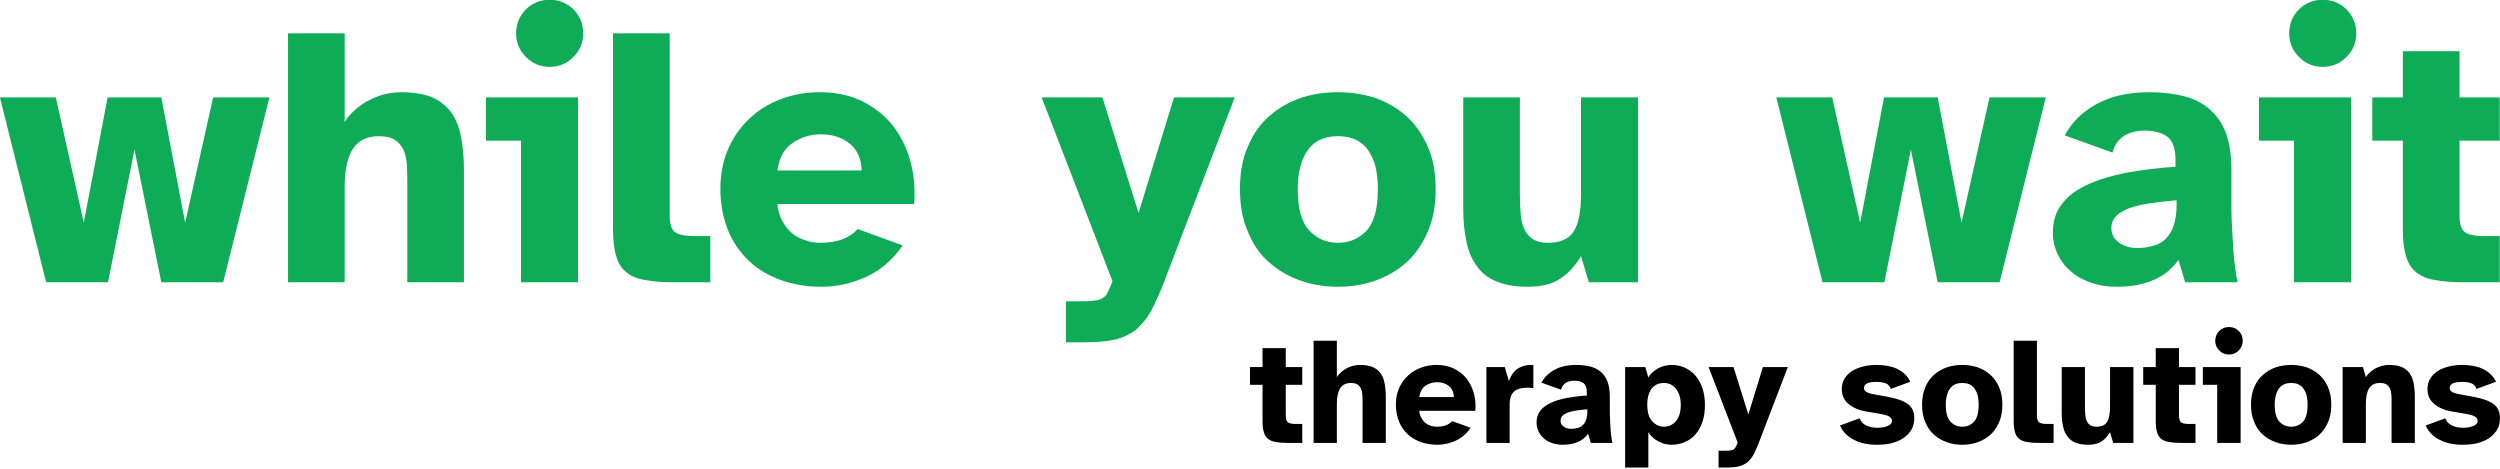
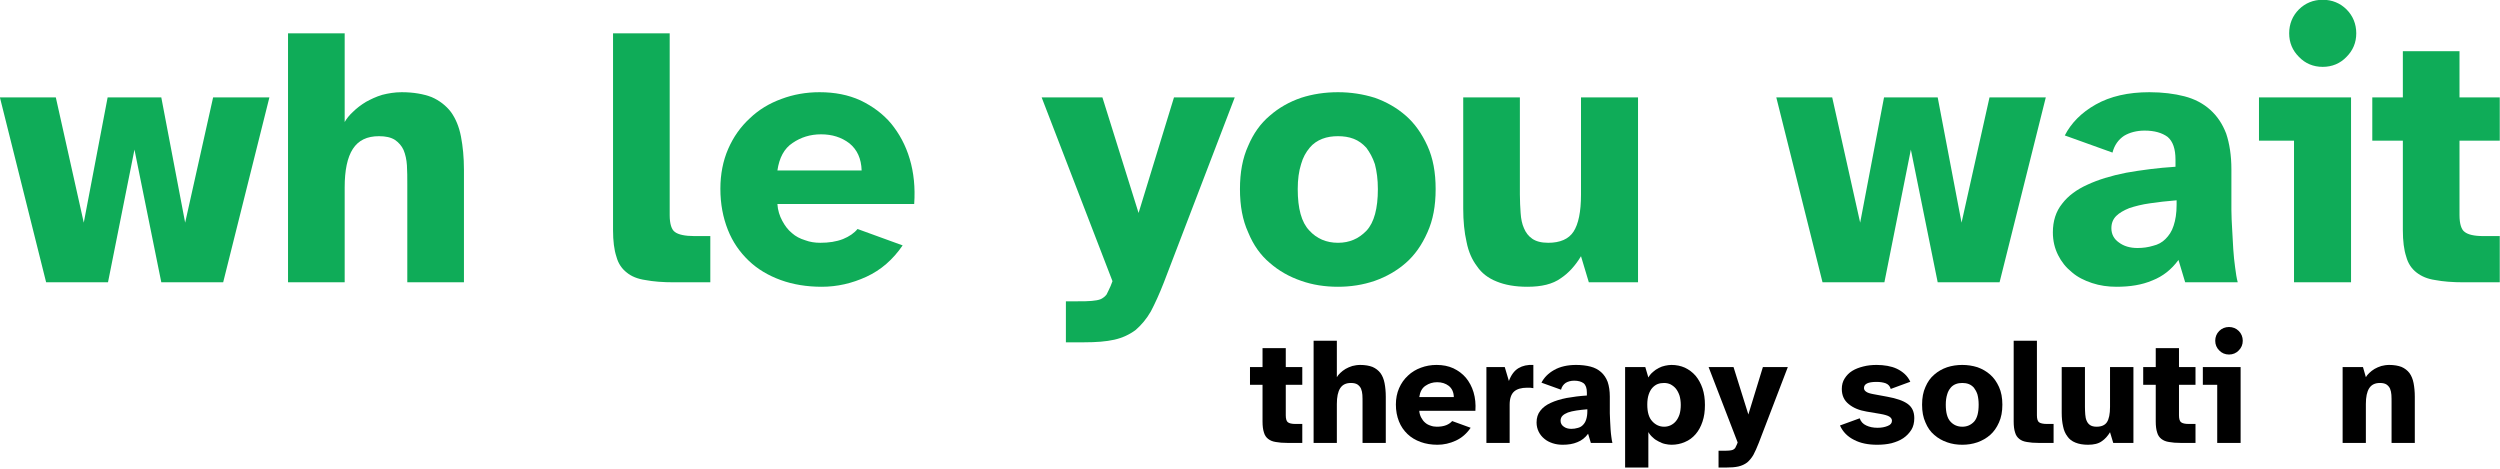
<svg xmlns="http://www.w3.org/2000/svg" width="100%" height="100%" viewBox="0 0 1974 370" version="1.1" xml:space="preserve" style="fill-rule:evenodd;clip-rule:evenodd;stroke-linejoin:round;stroke-miterlimit:2;">
  <g transform="matrix(1,0,0,1,-218,-205.158)">
    <g transform="matrix(1,0,0,1,-295.276,-295.276)">
      <g transform="matrix(1,0,0,1,466.794,-1019.63)">
        <g transform="matrix(1.962,0,0,1.962,-994.342,-1260.21)">
          <g transform="matrix(150,0,0,150,530.456,1530.67)">
            <path d="M0,-0.496L0.15,-0.496L0.225,-0.16L0.289,-0.496L0.433,-0.496L0.497,-0.16L0.572,-0.496L0.723,-0.496L0.599,-0L0.433,-0L0.361,-0.356L0.29,-0L0.124,-0L0,-0.496Z" style="fill:rgb(15,172,88);fill-rule:nonzero;" />
          </g>
          <g transform="matrix(150,0,0,150,638.906,1530.67)">
            <path d="M0.05,-0.668L0.202,-0.668L0.202,-0.43C0.207,-0.439 0.215,-0.449 0.225,-0.458C0.234,-0.467 0.246,-0.476 0.259,-0.484C0.272,-0.491 0.286,-0.498 0.303,-0.503C0.319,-0.507 0.336,-0.51 0.355,-0.51C0.387,-0.51 0.414,-0.505 0.435,-0.497C0.456,-0.488 0.474,-0.474 0.487,-0.457C0.5,-0.439 0.509,-0.417 0.514,-0.391C0.519,-0.365 0.522,-0.335 0.522,-0.302L0.522,-0L0.37,-0L0.37,-0.264C0.37,-0.281 0.37,-0.298 0.369,-0.314C0.368,-0.329 0.365,-0.343 0.36,-0.355C0.355,-0.366 0.347,-0.375 0.337,-0.382C0.326,-0.389 0.312,-0.392 0.294,-0.392C0.262,-0.392 0.239,-0.381 0.224,-0.358C0.209,-0.335 0.202,-0.3 0.202,-0.255L0.202,-0L0.05,-0L0.05,-0.668Z" style="fill:rgb(15,172,88);fill-rule:nonzero;" />
          </g>
          <g transform="matrix(150,0,0,150,722.456,1530.67)">
-             <path d="M0.105,-0.668C0.105,-0.693 0.114,-0.715 0.131,-0.732C0.148,-0.749 0.17,-0.758 0.195,-0.758C0.22,-0.758 0.242,-0.749 0.259,-0.732C0.276,-0.715 0.285,-0.693 0.285,-0.668C0.285,-0.643 0.276,-0.622 0.259,-0.605C0.242,-0.587 0.22,-0.578 0.195,-0.578C0.17,-0.578 0.148,-0.587 0.131,-0.605C0.114,-0.622 0.105,-0.643 0.105,-0.668ZM0.024,-0.496L0.271,-0.496L0.271,-0L0.118,-0L0.118,-0.38L0.024,-0.38L0.024,-0.496Z" style="fill:rgb(15,172,88);fill-rule:nonzero;" />
-           </g>
+             </g>
          <g transform="matrix(150,0,0,150,769.706,1530.67)">
            <path d="M0.202,-0.668L0.202,-0.18C0.202,-0.157 0.207,-0.141 0.216,-0.135C0.225,-0.128 0.243,-0.124 0.268,-0.124L0.311,-0.124L0.311,-0L0.214,-0C0.183,-0 0.158,-0.002 0.137,-0.006C0.116,-0.009 0.099,-0.016 0.087,-0.026C0.074,-0.036 0.064,-0.05 0.059,-0.069C0.053,-0.087 0.05,-0.111 0.05,-0.14L0.05,-0.668L0.202,-0.668Z" style="fill:rgb(15,172,88);fill-rule:nonzero;" />
          </g>
          <g transform="matrix(150,0,0,150,816.806,1530.67)">
            <path d="M0.024,-0.251C0.024,-0.29 0.031,-0.326 0.045,-0.358C0.059,-0.39 0.078,-0.417 0.103,-0.44C0.127,-0.463 0.155,-0.48 0.188,-0.492C0.22,-0.504 0.254,-0.51 0.29,-0.51C0.331,-0.51 0.367,-0.503 0.4,-0.488C0.433,-0.472 0.46,-0.452 0.482,-0.426C0.504,-0.399 0.521,-0.368 0.532,-0.331C0.543,-0.294 0.547,-0.254 0.544,-0.21L0.177,-0.21C0.178,-0.193 0.183,-0.178 0.19,-0.165C0.197,-0.152 0.205,-0.141 0.216,-0.132C0.226,-0.123 0.238,-0.117 0.251,-0.113C0.264,-0.108 0.278,-0.106 0.292,-0.106C0.315,-0.106 0.335,-0.109 0.353,-0.116C0.37,-0.123 0.383,-0.132 0.392,-0.143L0.513,-0.099C0.487,-0.061 0.455,-0.033 0.416,-0.015C0.377,0.003 0.337,0.012 0.296,0.012C0.256,0.012 0.219,0.006 0.186,-0.006C0.153,-0.018 0.124,-0.035 0.1,-0.058C0.076,-0.081 0.057,-0.108 0.044,-0.141C0.031,-0.174 0.024,-0.21 0.024,-0.251ZM0.177,-0.3L0.403,-0.3C0.402,-0.332 0.391,-0.356 0.37,-0.373C0.349,-0.389 0.324,-0.397 0.294,-0.397C0.265,-0.397 0.24,-0.389 0.218,-0.374C0.195,-0.359 0.182,-0.334 0.177,-0.3Z" style="fill:rgb(15,172,88);fill-rule:nonzero;" />
          </g>
          <g transform="matrix(150,0,0,150,949.706,1530.67)">
            <path d="M0,-0.496L0.163,-0.496L0.26,-0.186L0.355,-0.496L0.518,-0.496L0.328,-0C0.316,0.031 0.304,0.057 0.293,0.078C0.281,0.099 0.267,0.115 0.252,0.128C0.236,0.14 0.217,0.149 0.195,0.154C0.173,0.159 0.146,0.161 0.114,0.161L0.065,0.161L0.065,0.051L0.095,0.051C0.111,0.051 0.124,0.051 0.134,0.05C0.144,0.049 0.152,0.048 0.159,0.045C0.165,0.042 0.17,0.038 0.174,0.033C0.177,0.027 0.181,0.019 0.185,0.01L0.19,-0.003L0,-0.496Z" style="fill:rgb(15,172,88);fill-rule:nonzero;" />
          </g>
          <g transform="matrix(150,0,0,150,1025.91,1530.67)">
            <path d="M0.024,-0.25C0.024,-0.295 0.031,-0.333 0.046,-0.366C0.06,-0.399 0.079,-0.426 0.104,-0.447C0.128,-0.468 0.156,-0.484 0.188,-0.495C0.219,-0.505 0.252,-0.51 0.287,-0.51C0.321,-0.51 0.354,-0.505 0.386,-0.495C0.417,-0.484 0.445,-0.468 0.469,-0.447C0.493,-0.426 0.512,-0.399 0.527,-0.366C0.542,-0.333 0.549,-0.295 0.549,-0.25C0.549,-0.205 0.542,-0.167 0.527,-0.134C0.512,-0.1 0.493,-0.073 0.469,-0.052C0.445,-0.031 0.417,-0.015 0.386,-0.004C0.354,0.007 0.321,0.012 0.287,0.012C0.252,0.012 0.219,0.007 0.188,-0.004C0.156,-0.015 0.128,-0.031 0.104,-0.052C0.079,-0.073 0.06,-0.1 0.046,-0.134C0.031,-0.167 0.024,-0.205 0.024,-0.25ZM0.287,-0.106C0.318,-0.106 0.343,-0.117 0.364,-0.139C0.384,-0.161 0.394,-0.198 0.394,-0.25C0.394,-0.276 0.391,-0.298 0.386,-0.317C0.38,-0.335 0.372,-0.349 0.363,-0.361C0.353,-0.372 0.342,-0.38 0.329,-0.385C0.316,-0.39 0.302,-0.392 0.287,-0.392C0.272,-0.392 0.258,-0.39 0.245,-0.385C0.232,-0.38 0.22,-0.372 0.211,-0.361C0.201,-0.349 0.193,-0.335 0.188,-0.317C0.182,-0.298 0.179,-0.276 0.179,-0.25C0.179,-0.198 0.189,-0.161 0.21,-0.139C0.23,-0.117 0.256,-0.106 0.287,-0.106Z" style="fill:rgb(15,172,88);fill-rule:nonzero;" />
          </g>
          <g transform="matrix(150,0,0,150,1111.86,1530.67)">
            <path d="M0.05,-0.496L0.202,-0.496L0.202,-0.236C0.202,-0.218 0.203,-0.201 0.204,-0.186C0.205,-0.17 0.208,-0.156 0.213,-0.145C0.218,-0.133 0.225,-0.124 0.235,-0.117C0.245,-0.11 0.259,-0.106 0.278,-0.106C0.31,-0.106 0.333,-0.116 0.346,-0.136C0.359,-0.156 0.366,-0.189 0.366,-0.235L0.366,-0.496L0.519,-0.496L0.519,-0L0.387,-0L0.366,-0.07C0.351,-0.045 0.333,-0.025 0.312,-0.011C0.29,0.005 0.26,0.012 0.222,0.012C0.189,0.012 0.162,0.007 0.14,-0.002C0.117,-0.011 0.099,-0.025 0.087,-0.043C0.074,-0.06 0.064,-0.082 0.059,-0.108C0.053,-0.134 0.05,-0.164 0.05,-0.198L0.05,-0.496Z" style="fill:rgb(15,172,88);fill-rule:nonzero;" />
          </g>
          <g transform="matrix(150,0,0,150,1245.36,1530.67)">
            <path d="M0,-0.496L0.15,-0.496L0.225,-0.16L0.289,-0.496L0.433,-0.496L0.497,-0.16L0.572,-0.496L0.723,-0.496L0.599,-0L0.433,-0L0.361,-0.356L0.29,-0L0.124,-0L0,-0.496Z" style="fill:rgb(15,172,88);fill-rule:nonzero;" />
          </g>
          <g transform="matrix(150,0,0,150,1353.81,1530.67)">
            <path d="M0.019,-0.134C0.019,-0.164 0.027,-0.19 0.044,-0.211C0.06,-0.232 0.083,-0.249 0.112,-0.262C0.14,-0.275 0.175,-0.286 0.216,-0.294C0.256,-0.301 0.3,-0.307 0.348,-0.31L0.348,-0.329C0.348,-0.358 0.341,-0.378 0.327,-0.39C0.312,-0.401 0.292,-0.407 0.265,-0.407C0.244,-0.407 0.225,-0.402 0.21,-0.393C0.195,-0.383 0.184,-0.368 0.179,-0.348L0.051,-0.394C0.068,-0.427 0.095,-0.455 0.134,-0.477C0.173,-0.499 0.221,-0.51 0.278,-0.51C0.313,-0.51 0.345,-0.506 0.372,-0.499C0.399,-0.492 0.422,-0.48 0.441,-0.463C0.46,-0.446 0.474,-0.425 0.484,-0.399C0.493,-0.372 0.498,-0.34 0.498,-0.303L0.498,-0.194C0.498,-0.178 0.499,-0.161 0.5,-0.143C0.501,-0.124 0.502,-0.106 0.503,-0.089C0.504,-0.072 0.506,-0.055 0.508,-0.04C0.51,-0.024 0.512,-0.011 0.515,-0L0.374,-0L0.356,-0.06C0.337,-0.034 0.314,-0.016 0.286,-0.005C0.258,0.007 0.226,0.012 0.19,0.012C0.167,0.012 0.145,0.009 0.124,0.002C0.103,-0.005 0.085,-0.014 0.07,-0.027C0.054,-0.04 0.042,-0.055 0.033,-0.073C0.024,-0.091 0.019,-0.111 0.019,-0.134ZM0.246,-0.092C0.261,-0.092 0.275,-0.094 0.288,-0.098C0.301,-0.101 0.312,-0.107 0.321,-0.116C0.33,-0.125 0.338,-0.136 0.343,-0.152C0.348,-0.167 0.351,-0.185 0.351,-0.208L0.351,-0.22C0.325,-0.218 0.301,-0.215 0.28,-0.212C0.258,-0.209 0.239,-0.204 0.224,-0.199C0.209,-0.193 0.197,-0.186 0.189,-0.178C0.18,-0.169 0.176,-0.158 0.176,-0.145C0.176,-0.129 0.183,-0.116 0.196,-0.107C0.209,-0.097 0.226,-0.092 0.246,-0.092Z" style="fill:rgb(15,172,88);fill-rule:nonzero;" />
          </g>
          <g transform="matrix(150,0,0,150,1436.01,1530.67)">
            <path d="M0.105,-0.668C0.105,-0.693 0.114,-0.715 0.131,-0.732C0.148,-0.749 0.17,-0.758 0.195,-0.758C0.22,-0.758 0.242,-0.749 0.259,-0.732C0.276,-0.715 0.285,-0.693 0.285,-0.668C0.285,-0.643 0.276,-0.622 0.259,-0.605C0.242,-0.587 0.22,-0.578 0.195,-0.578C0.17,-0.578 0.148,-0.587 0.131,-0.605C0.114,-0.622 0.105,-0.643 0.105,-0.668ZM0.024,-0.496L0.271,-0.496L0.271,-0L0.118,-0L0.118,-0.38L0.024,-0.38L0.024,-0.496Z" style="fill:rgb(15,172,88);fill-rule:nonzero;" />
          </g>
          <g transform="matrix(150,0,0,150,1483.26,1530.67)">
            <path d="M0.013,-0.496L0.095,-0.496L0.095,-0.62L0.247,-0.62L0.247,-0.496L0.355,-0.496L0.355,-0.38L0.247,-0.38L0.247,-0.18C0.247,-0.157 0.252,-0.141 0.261,-0.135C0.27,-0.128 0.286,-0.124 0.311,-0.124L0.355,-0.124L0.355,-0L0.259,-0C0.228,-0 0.203,-0.002 0.182,-0.006C0.161,-0.009 0.145,-0.016 0.132,-0.026C0.119,-0.036 0.109,-0.05 0.104,-0.069C0.098,-0.087 0.095,-0.111 0.095,-0.14L0.095,-0.38L0.013,-0.38L0.013,-0.496Z" style="fill:rgb(15,172,88);fill-rule:nonzero;" />
          </g>
        </g>
        <g transform="matrix(1.117,0,0,1.117,354.686,-444.039)">
          <g transform="matrix(108.1,0,0,108.1,606.283,2071.47)">
            <path d="M0.013,-0.496L0.095,-0.496L0.095,-0.62L0.247,-0.62L0.247,-0.496L0.355,-0.496L0.355,-0.38L0.247,-0.38L0.247,-0.18C0.247,-0.157 0.252,-0.141 0.261,-0.135C0.27,-0.128 0.286,-0.124 0.311,-0.124L0.355,-0.124L0.355,-0L0.259,-0C0.228,-0 0.203,-0.002 0.182,-0.006C0.161,-0.009 0.145,-0.016 0.132,-0.026C0.119,-0.036 0.109,-0.05 0.104,-0.069C0.098,-0.087 0.095,-0.111 0.095,-0.14L0.095,-0.38L0.013,-0.38L0.013,-0.496Z" style="fill-rule:nonzero;" />
          </g>
          <g transform="matrix(108.1,0,0,108.1,647.253,2071.47)">
            <path d="M0.05,-0.668L0.202,-0.668L0.202,-0.43C0.207,-0.439 0.215,-0.449 0.225,-0.458C0.234,-0.467 0.246,-0.476 0.259,-0.484C0.272,-0.491 0.286,-0.498 0.303,-0.503C0.319,-0.507 0.336,-0.51 0.355,-0.51C0.387,-0.51 0.414,-0.505 0.435,-0.497C0.456,-0.488 0.474,-0.474 0.487,-0.457C0.5,-0.439 0.509,-0.417 0.514,-0.391C0.519,-0.365 0.522,-0.335 0.522,-0.302L0.522,-0L0.37,-0L0.37,-0.264C0.37,-0.281 0.37,-0.298 0.369,-0.314C0.368,-0.329 0.365,-0.343 0.36,-0.355C0.355,-0.366 0.347,-0.375 0.337,-0.382C0.326,-0.389 0.312,-0.392 0.294,-0.392C0.262,-0.392 0.239,-0.381 0.224,-0.358C0.209,-0.335 0.202,-0.3 0.202,-0.255L0.202,-0L0.05,-0L0.05,-0.668Z" style="fill-rule:nonzero;" />
          </g>
          <g transform="matrix(108.1,0,0,108.1,708.221,2071.47)">
            <path d="M0.024,-0.251C0.024,-0.29 0.031,-0.326 0.045,-0.358C0.059,-0.39 0.078,-0.417 0.103,-0.44C0.127,-0.463 0.155,-0.48 0.188,-0.492C0.22,-0.504 0.254,-0.51 0.29,-0.51C0.331,-0.51 0.367,-0.503 0.4,-0.488C0.433,-0.472 0.46,-0.452 0.482,-0.426C0.504,-0.399 0.521,-0.368 0.532,-0.331C0.543,-0.294 0.547,-0.254 0.544,-0.21L0.177,-0.21C0.178,-0.193 0.183,-0.178 0.19,-0.165C0.197,-0.152 0.205,-0.141 0.216,-0.132C0.226,-0.123 0.238,-0.117 0.251,-0.113C0.264,-0.108 0.278,-0.106 0.292,-0.106C0.315,-0.106 0.335,-0.109 0.353,-0.116C0.37,-0.123 0.383,-0.132 0.392,-0.143L0.513,-0.099C0.487,-0.061 0.455,-0.033 0.416,-0.015C0.377,0.003 0.337,0.012 0.296,0.012C0.256,0.012 0.219,0.006 0.186,-0.006C0.153,-0.018 0.124,-0.035 0.1,-0.058C0.076,-0.081 0.057,-0.108 0.044,-0.141C0.031,-0.174 0.024,-0.21 0.024,-0.251ZM0.177,-0.3L0.403,-0.3C0.402,-0.332 0.391,-0.356 0.37,-0.373C0.349,-0.389 0.324,-0.397 0.294,-0.397C0.265,-0.397 0.24,-0.389 0.218,-0.374C0.195,-0.359 0.182,-0.334 0.177,-0.3Z" style="fill-rule:nonzero;" />
          </g>
          <g transform="matrix(108.1,0,0,108.1,769.405,2071.47)">
            <path d="M0.17,-0.496L0.197,-0.405C0.212,-0.445 0.233,-0.473 0.26,-0.489C0.287,-0.505 0.319,-0.512 0.357,-0.51L0.357,-0.358C0.349,-0.359 0.342,-0.36 0.336,-0.361C0.33,-0.361 0.323,-0.361 0.316,-0.361C0.279,-0.361 0.25,-0.353 0.231,-0.336C0.212,-0.319 0.202,-0.29 0.202,-0.25L0.202,-0L0.05,-0L0.05,-0.496L0.17,-0.496Z" style="fill-rule:nonzero;" />
          </g>
          <g transform="matrix(108.1,0,0,108.1,808.213,2071.47)">
            <path d="M0.019,-0.134C0.019,-0.164 0.027,-0.19 0.044,-0.211C0.06,-0.232 0.083,-0.249 0.112,-0.262C0.14,-0.275 0.175,-0.286 0.216,-0.294C0.256,-0.301 0.3,-0.307 0.348,-0.31L0.348,-0.329C0.348,-0.358 0.341,-0.378 0.327,-0.39C0.312,-0.401 0.292,-0.407 0.265,-0.407C0.244,-0.407 0.225,-0.402 0.21,-0.393C0.195,-0.383 0.184,-0.368 0.179,-0.348L0.051,-0.394C0.068,-0.427 0.095,-0.455 0.134,-0.477C0.173,-0.499 0.221,-0.51 0.278,-0.51C0.313,-0.51 0.345,-0.506 0.372,-0.499C0.399,-0.492 0.422,-0.48 0.441,-0.463C0.46,-0.446 0.474,-0.425 0.484,-0.399C0.493,-0.372 0.498,-0.34 0.498,-0.303L0.498,-0.194C0.498,-0.178 0.499,-0.161 0.5,-0.143C0.501,-0.124 0.502,-0.106 0.503,-0.089C0.504,-0.072 0.506,-0.055 0.508,-0.04C0.51,-0.024 0.512,-0.011 0.515,-0L0.374,-0L0.356,-0.06C0.337,-0.034 0.314,-0.016 0.286,-0.005C0.258,0.007 0.226,0.012 0.19,0.012C0.167,0.012 0.145,0.009 0.124,0.002C0.103,-0.005 0.085,-0.014 0.07,-0.027C0.054,-0.04 0.042,-0.055 0.033,-0.073C0.024,-0.091 0.019,-0.111 0.019,-0.134ZM0.246,-0.092C0.261,-0.092 0.275,-0.094 0.288,-0.098C0.301,-0.101 0.312,-0.107 0.321,-0.116C0.33,-0.125 0.338,-0.136 0.343,-0.152C0.348,-0.167 0.351,-0.185 0.351,-0.208L0.351,-0.22C0.325,-0.218 0.301,-0.215 0.28,-0.212C0.258,-0.209 0.239,-0.204 0.224,-0.199C0.209,-0.193 0.197,-0.186 0.189,-0.178C0.18,-0.169 0.176,-0.158 0.176,-0.145C0.176,-0.129 0.183,-0.116 0.196,-0.107C0.209,-0.097 0.226,-0.092 0.246,-0.092Z" style="fill-rule:nonzero;" />
          </g>
          <g transform="matrix(108.1,0,0,108.1,867.452,2071.47)">
            <path d="M0.05,-0.496L0.182,-0.496L0.202,-0.428C0.21,-0.442 0.22,-0.454 0.232,-0.464C0.243,-0.474 0.256,-0.483 0.27,-0.49C0.283,-0.497 0.297,-0.502 0.312,-0.505C0.326,-0.508 0.34,-0.51 0.353,-0.51C0.385,-0.51 0.414,-0.504 0.441,-0.492C0.468,-0.479 0.491,-0.462 0.511,-0.439C0.53,-0.416 0.545,-0.389 0.556,-0.357C0.567,-0.324 0.572,-0.288 0.572,-0.248C0.572,-0.207 0.567,-0.171 0.556,-0.139C0.545,-0.106 0.53,-0.079 0.511,-0.057C0.491,-0.034 0.468,-0.017 0.441,-0.006C0.414,0.006 0.385,0.012 0.353,0.012C0.34,0.012 0.326,0.01 0.312,0.007C0.297,0.004 0.283,-0.002 0.27,-0.009C0.256,-0.016 0.243,-0.024 0.232,-0.035C0.22,-0.045 0.21,-0.057 0.202,-0.071L0.202,0.161L0.05,0.161L0.05,-0.496ZM0.305,-0.106C0.32,-0.106 0.334,-0.109 0.347,-0.115C0.36,-0.121 0.372,-0.13 0.382,-0.142C0.392,-0.154 0.4,-0.169 0.406,-0.187C0.411,-0.204 0.414,-0.225 0.414,-0.248C0.414,-0.271 0.411,-0.291 0.406,-0.309C0.4,-0.327 0.392,-0.342 0.382,-0.355C0.372,-0.367 0.36,-0.376 0.347,-0.383C0.334,-0.389 0.32,-0.392 0.305,-0.392C0.29,-0.392 0.276,-0.39 0.263,-0.385C0.25,-0.38 0.238,-0.371 0.228,-0.36C0.218,-0.349 0.21,-0.334 0.204,-0.316C0.198,-0.298 0.195,-0.276 0.195,-0.251C0.195,-0.2 0.206,-0.164 0.228,-0.141C0.249,-0.118 0.275,-0.106 0.305,-0.106Z" style="fill-rule:nonzero;" />
          </g>
          <g transform="matrix(108.1,0,0,108.1,931.879,2071.47)">
            <path d="M0,-0.496L0.163,-0.496L0.26,-0.186L0.355,-0.496L0.518,-0.496L0.328,-0C0.316,0.031 0.304,0.057 0.293,0.078C0.281,0.099 0.267,0.115 0.252,0.128C0.236,0.14 0.217,0.149 0.195,0.154C0.173,0.159 0.146,0.161 0.114,0.161L0.065,0.161L0.065,0.051L0.095,0.051C0.111,0.051 0.124,0.051 0.134,0.05C0.144,0.049 0.152,0.048 0.159,0.045C0.165,0.042 0.17,0.038 0.174,0.033C0.177,0.027 0.181,0.019 0.185,0.01L0.19,-0.003L0,-0.496Z" style="fill-rule:nonzero;" />
          </g>
          <g transform="matrix(108.1,0,0,108.1,1022.47,2071.47)">
            <path d="M0.15,-0.161C0.157,-0.14 0.171,-0.124 0.193,-0.114C0.214,-0.104 0.238,-0.099 0.267,-0.099C0.292,-0.099 0.314,-0.103 0.333,-0.111C0.352,-0.118 0.361,-0.13 0.361,-0.145C0.361,-0.156 0.355,-0.165 0.344,-0.172C0.333,-0.179 0.313,-0.185 0.284,-0.19L0.195,-0.205C0.147,-0.213 0.108,-0.229 0.078,-0.254C0.048,-0.278 0.033,-0.311 0.033,-0.353C0.033,-0.379 0.039,-0.402 0.052,-0.422C0.064,-0.441 0.08,-0.458 0.101,-0.471C0.122,-0.484 0.146,-0.493 0.174,-0.5C0.201,-0.507 0.23,-0.51 0.261,-0.51C0.285,-0.51 0.308,-0.508 0.331,-0.504C0.353,-0.5 0.374,-0.494 0.393,-0.485C0.412,-0.476 0.43,-0.464 0.445,-0.45C0.46,-0.436 0.472,-0.419 0.481,-0.4L0.353,-0.353C0.348,-0.371 0.337,-0.383 0.32,-0.39C0.303,-0.396 0.283,-0.399 0.26,-0.399C0.205,-0.399 0.178,-0.386 0.178,-0.359C0.178,-0.349 0.183,-0.341 0.192,-0.335C0.201,-0.328 0.217,-0.323 0.239,-0.319L0.331,-0.302C0.391,-0.291 0.435,-0.276 0.464,-0.255C0.493,-0.234 0.507,-0.203 0.507,-0.162C0.507,-0.133 0.501,-0.107 0.488,-0.086C0.474,-0.064 0.457,-0.046 0.435,-0.031C0.413,-0.016 0.387,-0.006 0.358,0.002C0.329,0.009 0.297,0.012 0.264,0.012C0.205,0.012 0.155,0.002 0.113,-0.02C0.071,-0.041 0.04,-0.072 0.021,-0.114L0.15,-0.161Z" style="fill-rule:nonzero;" />
          </g>
          <g transform="matrix(108.1,0,0,108.1,1080.19,2071.47)">
            <path d="M0.024,-0.25C0.024,-0.295 0.031,-0.333 0.046,-0.366C0.06,-0.399 0.079,-0.426 0.104,-0.447C0.128,-0.468 0.156,-0.484 0.188,-0.495C0.219,-0.505 0.252,-0.51 0.287,-0.51C0.321,-0.51 0.354,-0.505 0.386,-0.495C0.417,-0.484 0.445,-0.468 0.469,-0.447C0.493,-0.426 0.512,-0.399 0.527,-0.366C0.542,-0.333 0.549,-0.295 0.549,-0.25C0.549,-0.205 0.542,-0.167 0.527,-0.134C0.512,-0.1 0.493,-0.073 0.469,-0.052C0.445,-0.031 0.417,-0.015 0.386,-0.004C0.354,0.007 0.321,0.012 0.287,0.012C0.252,0.012 0.219,0.007 0.188,-0.004C0.156,-0.015 0.128,-0.031 0.104,-0.052C0.079,-0.073 0.06,-0.1 0.046,-0.134C0.031,-0.167 0.024,-0.205 0.024,-0.25ZM0.287,-0.106C0.318,-0.106 0.343,-0.117 0.364,-0.139C0.384,-0.161 0.394,-0.198 0.394,-0.25C0.394,-0.276 0.391,-0.298 0.386,-0.317C0.38,-0.335 0.372,-0.349 0.363,-0.361C0.353,-0.372 0.342,-0.38 0.329,-0.385C0.316,-0.39 0.302,-0.392 0.287,-0.392C0.272,-0.392 0.258,-0.39 0.245,-0.385C0.232,-0.38 0.22,-0.372 0.211,-0.361C0.201,-0.349 0.193,-0.335 0.188,-0.317C0.182,-0.298 0.179,-0.276 0.179,-0.25C0.179,-0.198 0.189,-0.161 0.21,-0.139C0.23,-0.117 0.256,-0.106 0.287,-0.106Z" style="fill-rule:nonzero;" />
          </g>
          <g transform="matrix(108.1,0,0,108.1,1142.13,2071.47)">
            <path d="M0.202,-0.668L0.202,-0.18C0.202,-0.157 0.207,-0.141 0.216,-0.135C0.225,-0.128 0.243,-0.124 0.268,-0.124L0.311,-0.124L0.311,-0L0.214,-0C0.183,-0 0.158,-0.002 0.137,-0.006C0.116,-0.009 0.099,-0.016 0.087,-0.026C0.074,-0.036 0.064,-0.05 0.059,-0.069C0.053,-0.087 0.05,-0.111 0.05,-0.14L0.05,-0.668L0.202,-0.668Z" style="fill-rule:nonzero;" />
          </g>
          <g transform="matrix(108.1,0,0,108.1,1176.08,2071.47)">
            <path d="M0.05,-0.496L0.202,-0.496L0.202,-0.236C0.202,-0.218 0.203,-0.201 0.204,-0.186C0.205,-0.17 0.208,-0.156 0.213,-0.145C0.218,-0.133 0.225,-0.124 0.235,-0.117C0.245,-0.11 0.259,-0.106 0.278,-0.106C0.31,-0.106 0.333,-0.116 0.346,-0.136C0.359,-0.156 0.366,-0.189 0.366,-0.235L0.366,-0.496L0.519,-0.496L0.519,-0L0.387,-0L0.366,-0.07C0.351,-0.045 0.333,-0.025 0.312,-0.011C0.29,0.005 0.26,0.012 0.222,0.012C0.189,0.012 0.162,0.007 0.14,-0.002C0.117,-0.011 0.099,-0.025 0.087,-0.043C0.074,-0.06 0.064,-0.082 0.059,-0.108C0.053,-0.134 0.05,-0.164 0.05,-0.198L0.05,-0.496Z" style="fill-rule:nonzero;" />
          </g>
          <g transform="matrix(108.1,0,0,108.1,1237.69,2071.47)">
            <path d="M0.013,-0.496L0.095,-0.496L0.095,-0.62L0.247,-0.62L0.247,-0.496L0.355,-0.496L0.355,-0.38L0.247,-0.38L0.247,-0.18C0.247,-0.157 0.252,-0.141 0.261,-0.135C0.27,-0.128 0.286,-0.124 0.311,-0.124L0.355,-0.124L0.355,-0L0.259,-0C0.228,-0 0.203,-0.002 0.182,-0.006C0.161,-0.009 0.145,-0.016 0.132,-0.026C0.119,-0.036 0.109,-0.05 0.104,-0.069C0.098,-0.087 0.095,-0.111 0.095,-0.14L0.095,-0.38L0.013,-0.38L0.013,-0.496Z" style="fill-rule:nonzero;" />
          </g>
          <g transform="matrix(108.1,0,0,108.1,1278.66,2071.47)">
            <path d="M0.105,-0.668C0.105,-0.693 0.114,-0.715 0.131,-0.732C0.148,-0.749 0.17,-0.758 0.195,-0.758C0.22,-0.758 0.242,-0.749 0.259,-0.732C0.276,-0.715 0.285,-0.693 0.285,-0.668C0.285,-0.643 0.276,-0.622 0.259,-0.605C0.242,-0.587 0.22,-0.578 0.195,-0.578C0.17,-0.578 0.148,-0.587 0.131,-0.605C0.114,-0.622 0.105,-0.643 0.105,-0.668ZM0.024,-0.496L0.271,-0.496L0.271,-0L0.118,-0L0.118,-0.38L0.024,-0.38L0.024,-0.496Z" style="fill-rule:nonzero;" />
          </g>
          <g transform="matrix(108.1,0,0,108.1,1312.71,2071.47)">
-             <path d="M0.024,-0.25C0.024,-0.295 0.031,-0.333 0.046,-0.366C0.06,-0.399 0.079,-0.426 0.104,-0.447C0.128,-0.468 0.156,-0.484 0.188,-0.495C0.219,-0.505 0.252,-0.51 0.287,-0.51C0.321,-0.51 0.354,-0.505 0.386,-0.495C0.417,-0.484 0.445,-0.468 0.469,-0.447C0.493,-0.426 0.512,-0.399 0.527,-0.366C0.542,-0.333 0.549,-0.295 0.549,-0.25C0.549,-0.205 0.542,-0.167 0.527,-0.134C0.512,-0.1 0.493,-0.073 0.469,-0.052C0.445,-0.031 0.417,-0.015 0.386,-0.004C0.354,0.007 0.321,0.012 0.287,0.012C0.252,0.012 0.219,0.007 0.188,-0.004C0.156,-0.015 0.128,-0.031 0.104,-0.052C0.079,-0.073 0.06,-0.1 0.046,-0.134C0.031,-0.167 0.024,-0.205 0.024,-0.25ZM0.287,-0.106C0.318,-0.106 0.343,-0.117 0.364,-0.139C0.384,-0.161 0.394,-0.198 0.394,-0.25C0.394,-0.276 0.391,-0.298 0.386,-0.317C0.38,-0.335 0.372,-0.349 0.363,-0.361C0.353,-0.372 0.342,-0.38 0.329,-0.385C0.316,-0.39 0.302,-0.392 0.287,-0.392C0.272,-0.392 0.258,-0.39 0.245,-0.385C0.232,-0.38 0.22,-0.372 0.211,-0.361C0.201,-0.349 0.193,-0.335 0.188,-0.317C0.182,-0.298 0.179,-0.276 0.179,-0.25C0.179,-0.198 0.189,-0.161 0.21,-0.139C0.23,-0.117 0.256,-0.106 0.287,-0.106Z" style="fill-rule:nonzero;" />
-           </g>
+             </g>
          <g transform="matrix(108.1,0,0,108.1,1374.66,2071.47)">
            <path d="M0.05,-0L0.05,-0.496L0.183,-0.496L0.202,-0.43C0.207,-0.439 0.215,-0.449 0.225,-0.458C0.234,-0.467 0.246,-0.476 0.259,-0.484C0.272,-0.491 0.286,-0.498 0.303,-0.503C0.319,-0.507 0.336,-0.51 0.355,-0.51C0.387,-0.51 0.414,-0.505 0.435,-0.497C0.456,-0.488 0.474,-0.474 0.487,-0.457C0.5,-0.439 0.509,-0.417 0.514,-0.391C0.519,-0.365 0.522,-0.335 0.522,-0.302L0.522,-0L0.37,-0L0.37,-0.264C0.37,-0.281 0.37,-0.298 0.369,-0.314C0.368,-0.329 0.365,-0.343 0.36,-0.355C0.355,-0.366 0.347,-0.375 0.337,-0.382C0.326,-0.389 0.312,-0.392 0.294,-0.392C0.262,-0.392 0.239,-0.381 0.224,-0.358C0.209,-0.335 0.202,-0.3 0.202,-0.255L0.202,-0L0.05,-0Z" style="fill-rule:nonzero;" />
          </g>
          <g transform="matrix(108.1,0,0,108.1,1436.49,2071.47)">
-             <path d="M0.15,-0.161C0.157,-0.14 0.171,-0.124 0.193,-0.114C0.214,-0.104 0.238,-0.099 0.267,-0.099C0.292,-0.099 0.314,-0.103 0.333,-0.111C0.352,-0.118 0.361,-0.13 0.361,-0.145C0.361,-0.156 0.355,-0.165 0.344,-0.172C0.333,-0.179 0.313,-0.185 0.284,-0.19L0.195,-0.205C0.147,-0.213 0.108,-0.229 0.078,-0.254C0.048,-0.278 0.033,-0.311 0.033,-0.353C0.033,-0.379 0.039,-0.402 0.052,-0.422C0.064,-0.441 0.08,-0.458 0.101,-0.471C0.122,-0.484 0.146,-0.493 0.174,-0.5C0.201,-0.507 0.23,-0.51 0.261,-0.51C0.285,-0.51 0.308,-0.508 0.331,-0.504C0.353,-0.5 0.374,-0.494 0.393,-0.485C0.412,-0.476 0.43,-0.464 0.445,-0.45C0.46,-0.436 0.472,-0.419 0.481,-0.4L0.353,-0.353C0.348,-0.371 0.337,-0.383 0.32,-0.39C0.303,-0.396 0.283,-0.399 0.26,-0.399C0.205,-0.399 0.178,-0.386 0.178,-0.359C0.178,-0.349 0.183,-0.341 0.192,-0.335C0.201,-0.328 0.217,-0.323 0.239,-0.319L0.331,-0.302C0.391,-0.291 0.435,-0.276 0.464,-0.255C0.493,-0.234 0.507,-0.203 0.507,-0.162C0.507,-0.133 0.501,-0.107 0.488,-0.086C0.474,-0.064 0.457,-0.046 0.435,-0.031C0.413,-0.016 0.387,-0.006 0.358,0.002C0.329,0.009 0.297,0.012 0.264,0.012C0.205,0.012 0.155,0.002 0.113,-0.02C0.071,-0.041 0.04,-0.072 0.021,-0.114L0.15,-0.161Z" style="fill-rule:nonzero;" />
-           </g>
+             </g>
        </g>
      </g>
    </g>
  </g>
</svg>